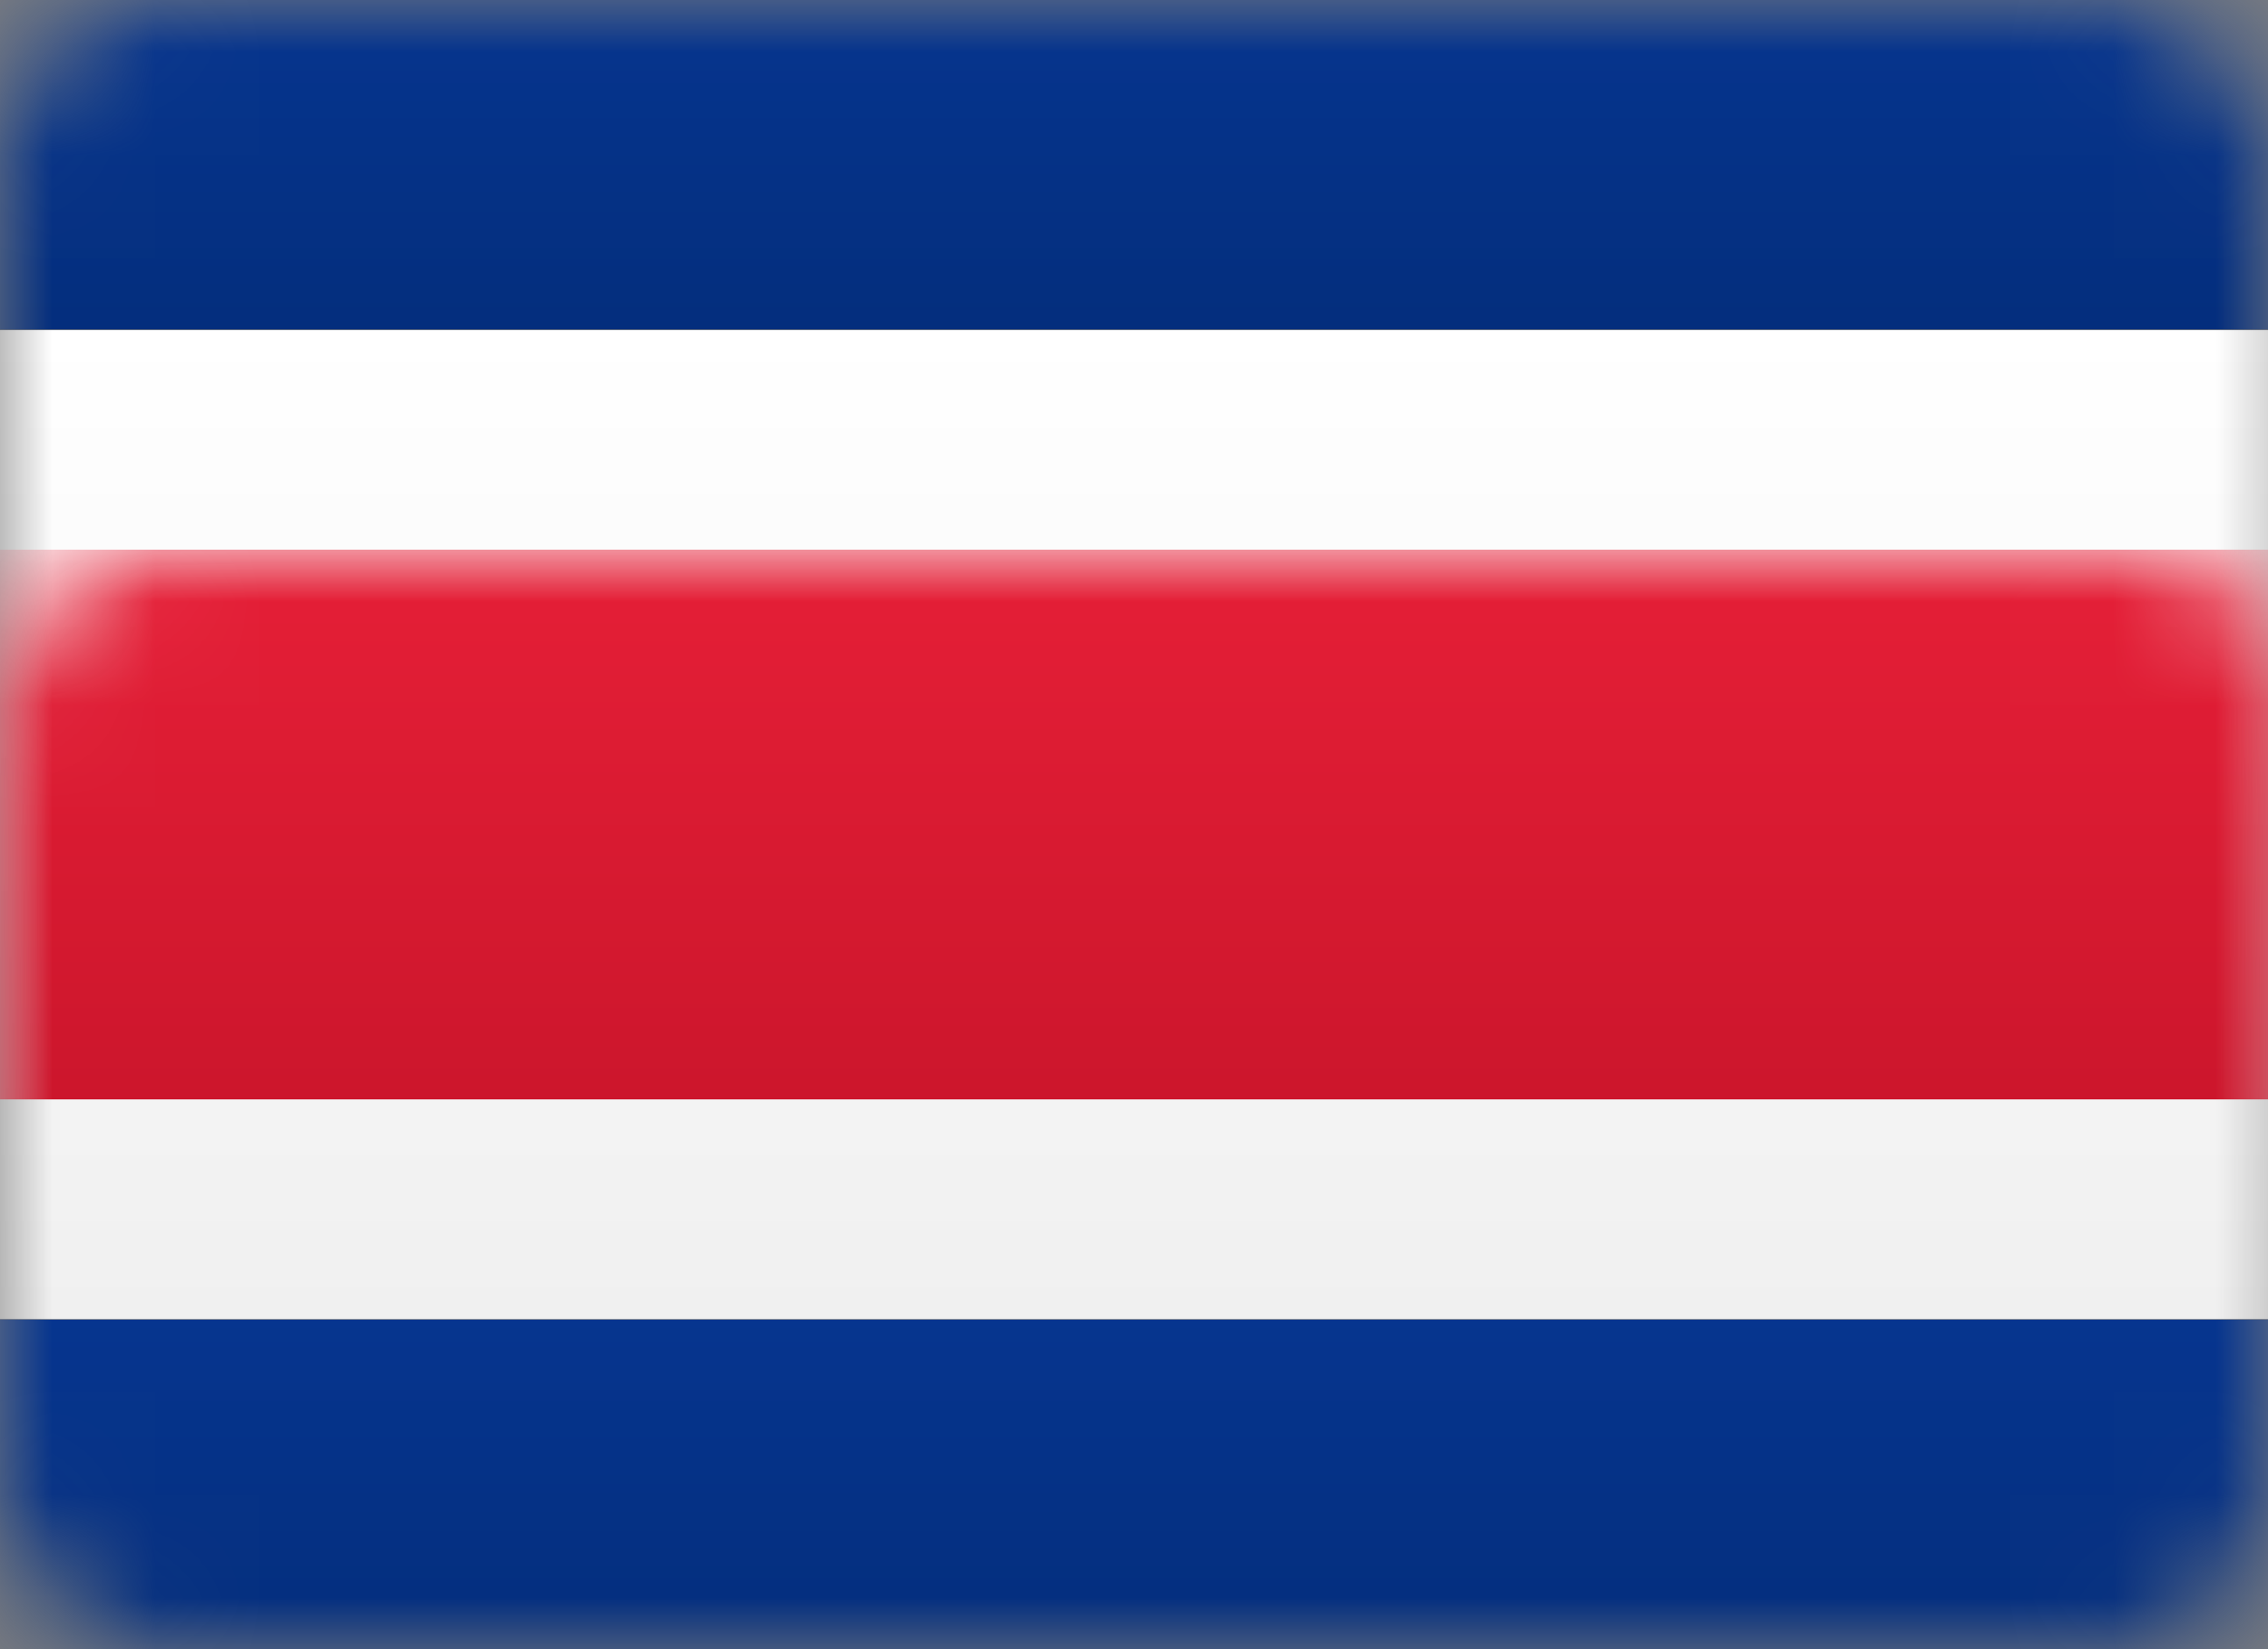
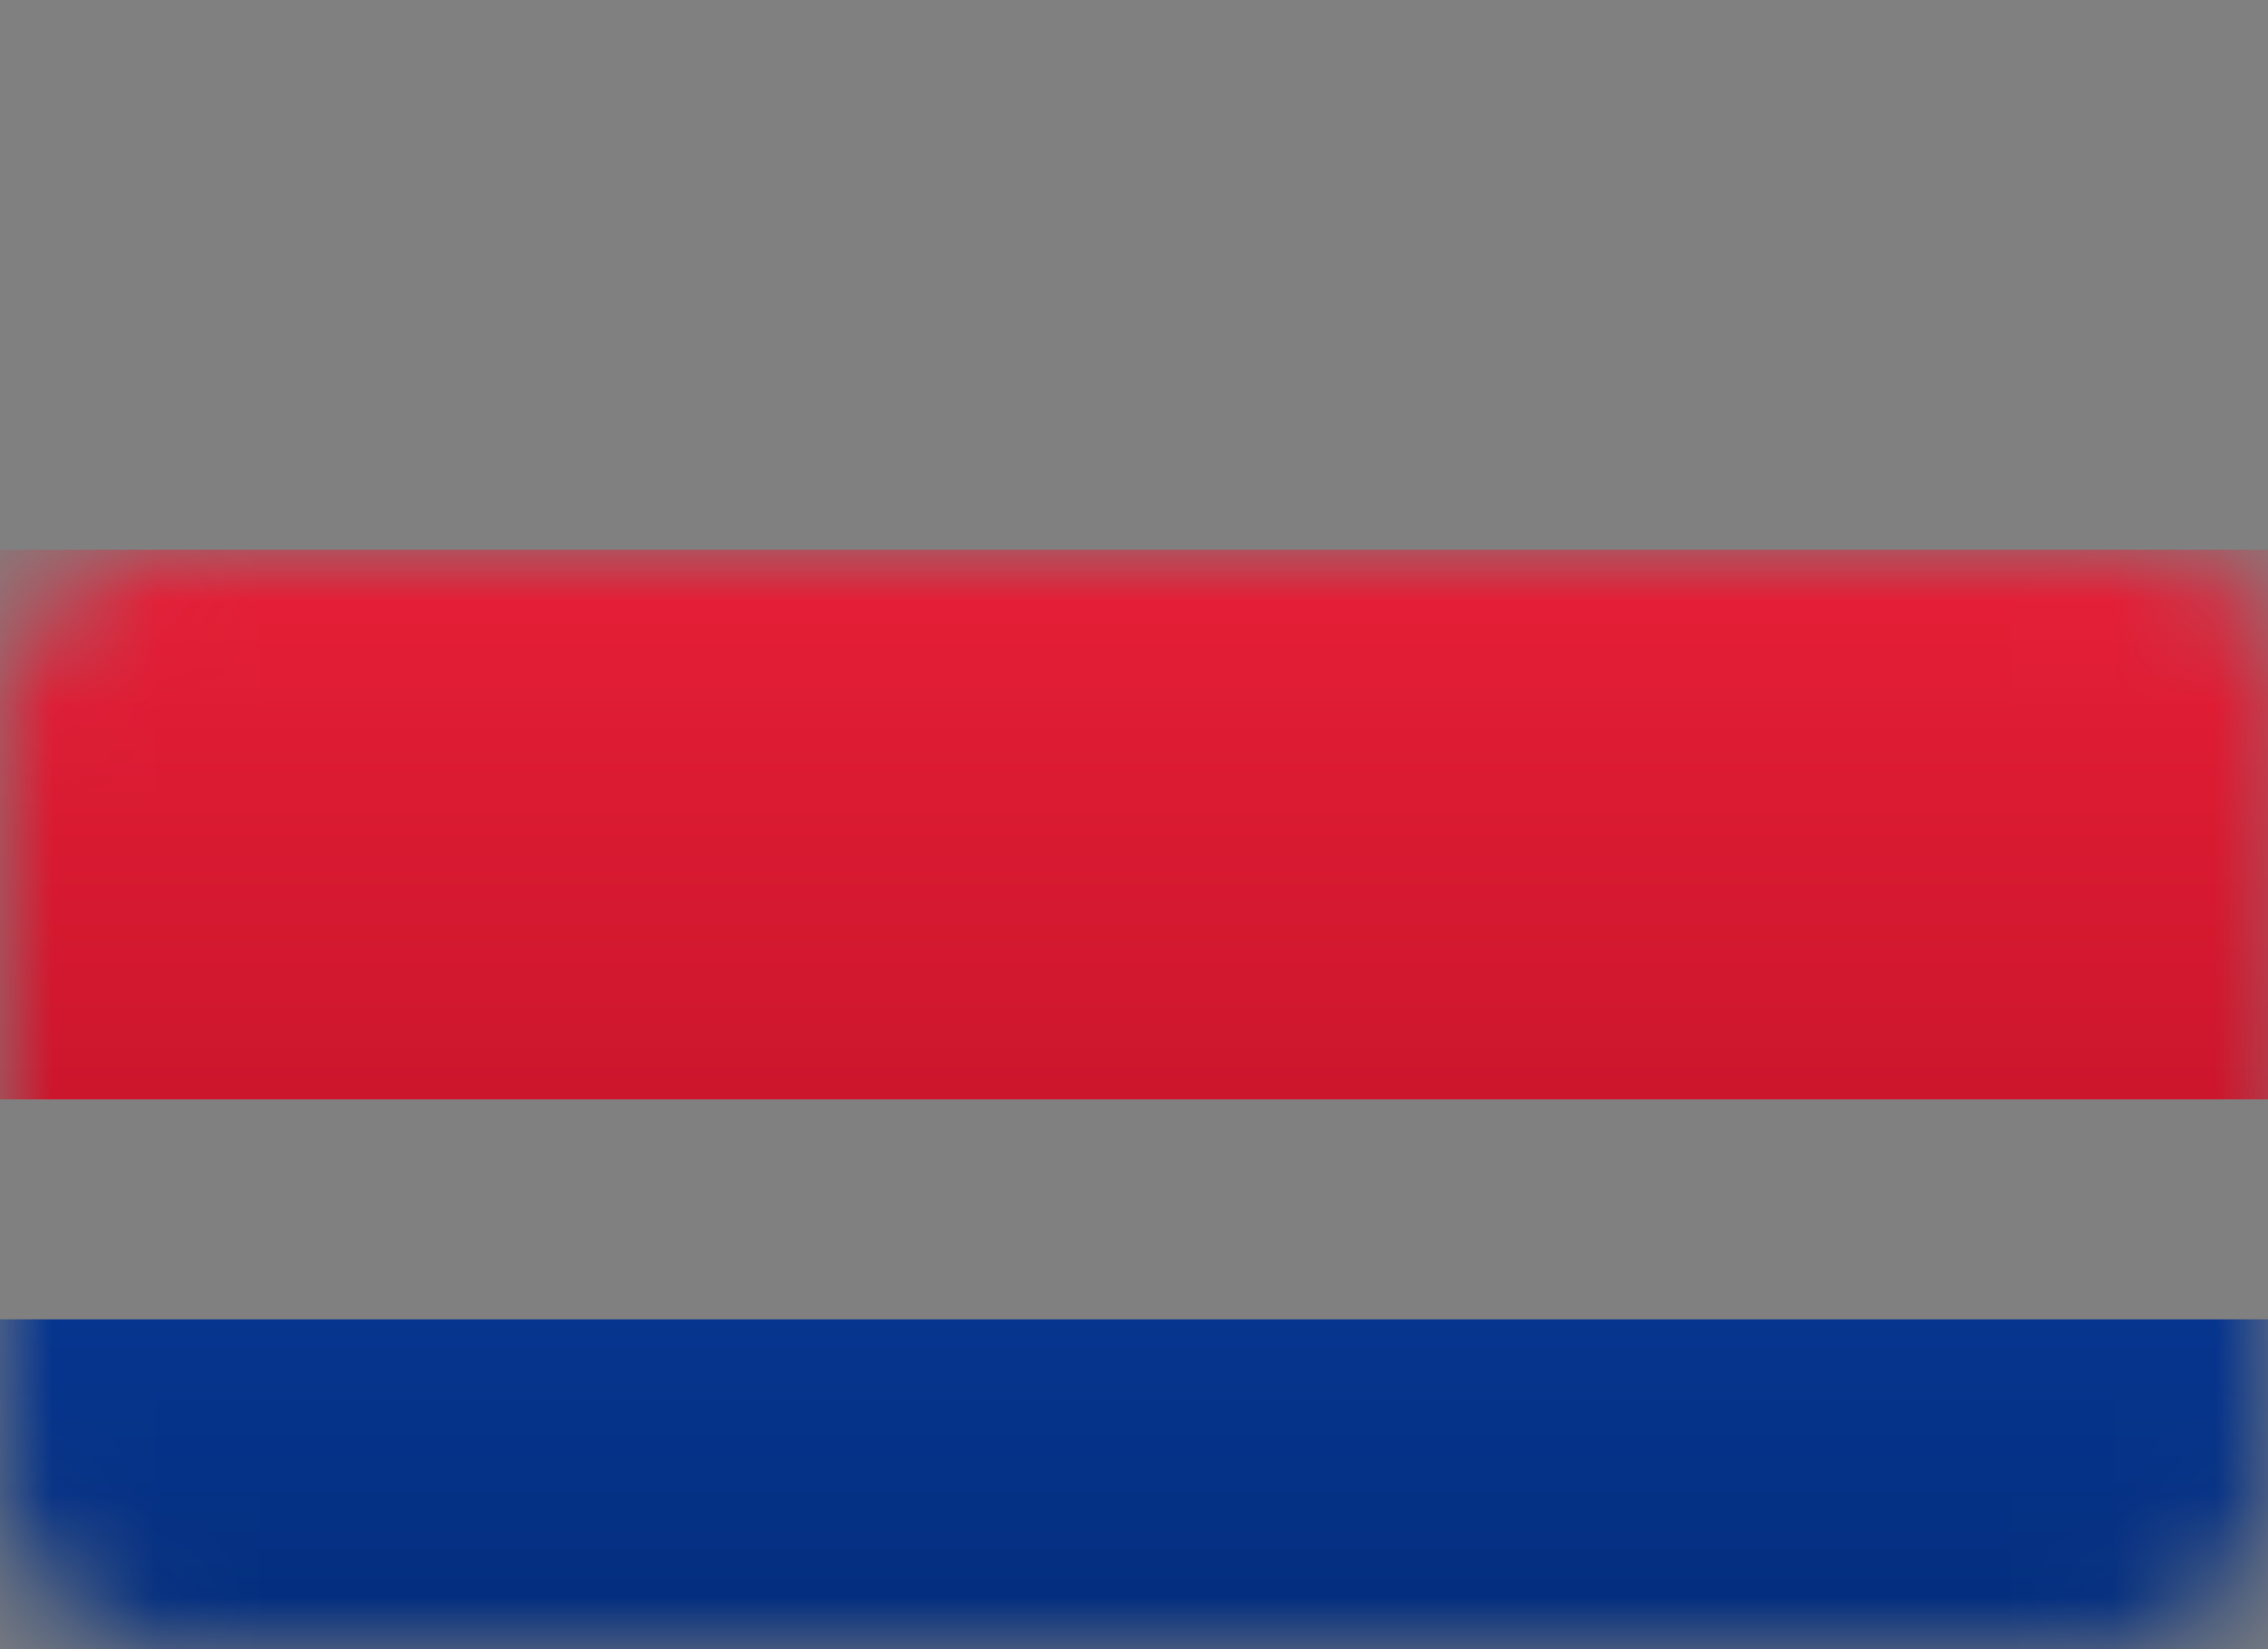
<svg xmlns="http://www.w3.org/2000/svg" xmlns:xlink="http://www.w3.org/1999/xlink" width="22px" height="16px" viewBox="0 0 22 16" version="1.1">
  <rect x="0" y="0" width="22" height="16" fill="#808080" stroke="none" />
  <title>CR</title>
  <desc>Created with Sketch.</desc>
  <defs>
-     <rect id="path-1" x="0" y="0" width="22" height="16" rx="1.6" />
    <linearGradient x1="50%" y1="0%" x2="50%" y2="100%" id="linearGradient-3">
      <stop stop-color="#06358F" offset="0%" />
      <stop stop-color="#042E7D" offset="100%" />
    </linearGradient>
    <linearGradient x1="50%" y1="0%" x2="50%" y2="100%" id="linearGradient-4">
      <stop stop-color="#06358F" offset="0%" />
      <stop stop-color="#042E7D" offset="100%" />
    </linearGradient>
    <rect id="path-5" x="0" y="0" width="22" height="16" rx="1.6" />
-     <rect id="path-7" x="0" y="0" width="22.4" height="16" rx="1.6" />
    <linearGradient x1="50%" y1="0%" x2="50%" y2="100%" id="linearGradient-9">
      <stop stop-color="#FFFFFF" offset="0%" />
      <stop stop-color="#F0F0F0" offset="100%" />
    </linearGradient>
    <linearGradient x1="50%" y1="0%" x2="50%" y2="100%" id="linearGradient-10">
      <stop stop-color="#FFFFFF" offset="0%" />
      <stop stop-color="#F0F0F0" offset="100%" />
    </linearGradient>
    <rect id="path-11" x="0" y="0" width="22.4" height="16" rx="1.6" />
    <linearGradient x1="50%" y1="0%" x2="50%" y2="100%" id="linearGradient-13">
      <stop stop-color="#E61F37" offset="0%" />
      <stop stop-color="#CC162C" offset="100%" />
    </linearGradient>
  </defs>
  <g id="CR" stroke="none" stroke-width="1" fill="none" fill-rule="evenodd">
    <g>
      <g id="Rectangle-2-Clipped">
        <mask id="mask-2" fill="white">
          <use xlink:href="#path-1" />
        </mask>
        <g id="path-2" />
        <g id="Rectangle-2" mask="url(#mask-2)">
          <g id="path-6-link" fill="#000000">
            <rect id="path-6" x="0" y="0" width="22.4" height="3.2" />
          </g>
          <g id="path-6-link" fill="url(#linearGradient-4)">
            <rect id="path-6" x="0" y="0" width="22.4" height="3.2" />
          </g>
        </g>
      </g>
      <g id="Rectangle-2-Clipped">
        <mask id="mask-6" fill="white">
          <use xlink:href="#path-5" />
        </mask>
        <g id="path-2" />
        <g id="Rectangle-2" mask="url(#mask-6)">
          <g transform="translate(0, 12.8)" id="path-8-link">
            <g>
-               <rect id="path-8" fill="#000000" x="0" y="0" width="22.4" height="3.2" />
-             </g>
+               </g>
            <g>
              <rect id="path-8" fill="url(#linearGradient-4)" x="0" y="0" width="22.4" height="3.2" />
            </g>
          </g>
        </g>
      </g>
      <g id="Rectangle-2-Clipped">
        <mask id="mask-8" fill="white">
          <use xlink:href="#path-7" />
        </mask>
        <g id="path-2" />
        <g id="Rectangle-2" mask="url(#mask-8)">
          <g transform="translate(0, 3.2)" id="path-10-link">
            <g>
              <rect id="path-10" fill="#000000" x="0" y="0" width="22.4" height="9.6" />
            </g>
            <g>
              <rect id="path-10" fill="url(#linearGradient-10)" x="0" y="0" width="22.4" height="9.6" />
            </g>
          </g>
        </g>
      </g>
      <g id="Rectangle-2-Copy-4-Clipped">
        <mask id="mask-12" fill="white">
          <use xlink:href="#path-11" />
        </mask>
        <g id="path-2" />
        <rect id="Rectangle-2-Copy-4" fill="url(#linearGradient-13)" mask="url(#mask-12)" x="0" y="5.333" width="22.4" height="5.333" />
      </g>
    </g>
  </g>
</svg>